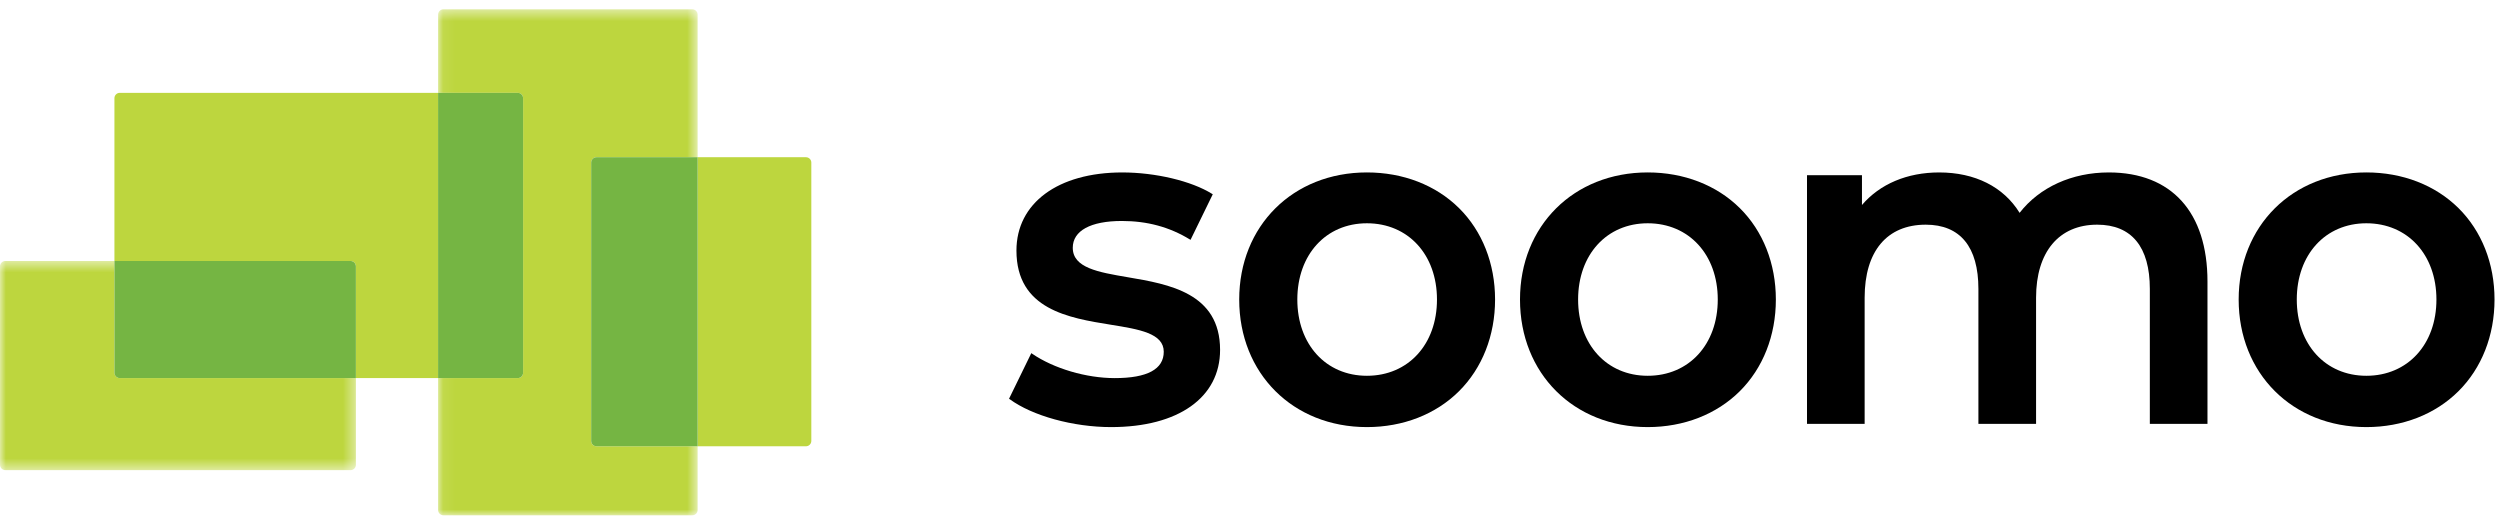
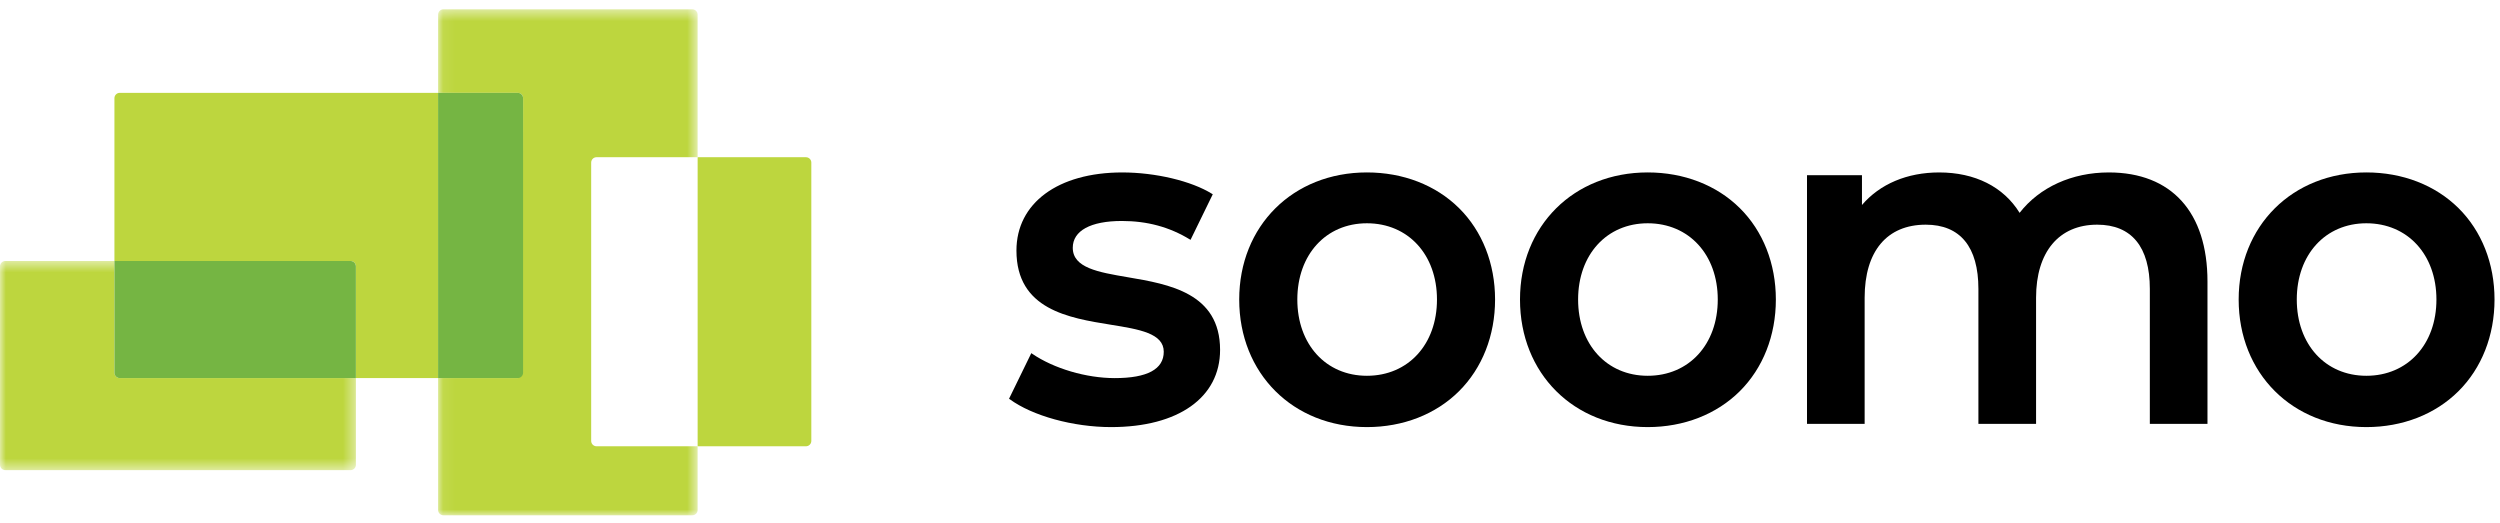
<svg xmlns="http://www.w3.org/2000/svg" xmlns:xlink="http://www.w3.org/1999/xlink" width="215px" height="45px" viewBox="0 0 215 45" version="1.1">
  <title>Group 27</title>
  <defs>
    <polygon id="path-1" points="0 0.527 30.607 0.527 30.607 18.516 0 18.516" />
    <polygon id="path-3" points="0.075 0.483 22.397 0.483 22.397 44 0.075 44" />
  </defs>
  <g id="Page-1" stroke="none" stroke-width="1" fill="none" fill-rule="evenodd">
    <g id="Soomo-Homepage---Desktop-Copy-4" transform="translate(-51, -34)">
      <g id="Group-27" transform="translate(51, 34)">
        <path d="M96.986,23.841 C94.449,23.409 92.258,23.036 92.258,21.308 C92.258,19.843 93.796,19.004 96.478,19.004 C98.658,19.004 100.566,19.52 102.31,20.582 L102.386,20.627 L104.298,16.708 L104.236,16.67 C102.478,15.569 99.375,14.83 96.516,14.83 C90.986,14.83 87.414,17.466 87.414,21.547 C87.414,26.618 91.912,27.344 95.527,27.926 C97.971,28.321 100.083,28.661 100.083,30.251 C100.083,31.754 98.664,32.517 95.864,32.517 C93.414,32.517 90.629,31.694 88.769,30.423 L88.692,30.371 L86.778,34.291 L86.833,34.33 C88.791,35.766 92.298,36.73 95.557,36.73 C101.336,36.73 104.927,34.187 104.927,30.092 C104.927,25.192 100.524,24.442 96.986,23.841" id="Fill-1" fill="#000000" />
        <path d="M117.555,32.317 C114.031,32.317 111.57,29.621 111.57,25.76 C111.57,21.899 114.031,19.202 117.555,19.202 C121.102,19.202 123.58,21.899 123.58,25.76 C123.58,29.621 121.102,32.317 117.555,32.317 M117.555,14.829 C111.191,14.829 106.572,19.426 106.572,25.76 C106.572,32.117 111.191,36.73 117.555,36.73 C120.661,36.73 123.472,35.635 125.472,33.646 C127.474,31.656 128.576,28.855 128.576,25.76 C128.576,22.667 127.474,19.873 125.472,17.893 C123.474,15.917 120.663,14.829 117.555,14.829" id="Fill-3" fill="#000000" />
        <path d="M141.703,32.317 C138.179,32.317 135.717,29.621 135.717,25.76 C135.717,21.899 138.179,19.202 141.703,19.202 C145.25,19.202 147.728,21.899 147.728,25.76 C147.728,29.621 145.25,32.317 141.703,32.317 M141.703,14.829 C135.339,14.829 130.72,19.426 130.72,25.76 C130.72,32.117 135.339,36.73 141.703,36.73 C144.808,36.73 147.62,35.635 149.62,33.646 C151.621,31.656 152.724,28.855 152.724,25.76 C152.724,22.667 151.621,19.873 149.62,17.893 C147.622,15.917 144.811,14.829 141.703,14.829" id="Fill-5" fill="#000000" />
        <path d="M181.356,14.83 C178.193,14.83 175.405,16.095 173.686,18.305 C172.301,16.063 169.849,14.83 166.768,14.83 C164.022,14.83 161.674,15.822 160.129,17.629 L160.129,15.068 L155.402,15.068 L155.402,36.452 L160.359,36.452 L160.359,25.601 C160.359,21.61 162.275,19.322 165.616,19.322 C168.578,19.322 170.143,21.232 170.143,24.846 L170.143,36.452 L175.102,36.452 L175.102,25.601 C175.102,21.669 177.067,19.322 180.358,19.322 C183.32,19.322 184.886,21.232 184.886,24.846 L184.886,36.452 L189.843,36.452 L189.843,24.21 C189.843,18.249 186.75,14.83 181.356,14.83" id="Fill-7" fill="#000000" />
        <path d="M203.508,32.317 C199.984,32.317 197.523,29.621 197.523,25.76 C197.523,21.899 199.984,19.202 203.508,19.202 C207.055,19.202 209.533,21.899 209.533,25.76 C209.533,29.621 207.055,32.317 203.508,32.317 M211.425,17.893 C209.427,15.917 206.616,14.829 203.508,14.829 C197.144,14.829 192.525,19.426 192.525,25.76 C192.525,32.117 197.144,36.73 203.508,36.73 C206.614,36.73 209.425,35.635 211.425,33.646 C213.427,31.656 214.529,28.855 214.529,25.76 C214.529,22.667 213.427,19.873 211.425,17.893" id="Fill-9" fill="#000000" />
        <g id="Group-13" transform="translate(0, 21.917)">
          <mask id="mask-2" fill="white">
            <use xlink:href="#path-1" />
          </mask>
          <g id="Clip-12" />
          <path d="M9.841,10.138 L9.841,0.527 L0.46,0.527 C0.207,0.527 -0.001,0.734 -0.001,0.988 L-0.001,18.055 C-0.001,18.309 0.207,18.516 0.46,18.516 L30.147,18.516 C30.4,18.516 30.607,18.309 30.607,18.055 L30.607,10.599 L10.302,10.599 C10.048,10.599 9.841,10.392 9.841,10.138" id="Fill-11" fill="#BDD63E" mask="url(#mask-2)" />
        </g>
        <g id="Group-16" transform="translate(37.6, 0.317)">
          <mask id="mask-4" fill="white">
            <use xlink:href="#path-3" />
          </mask>
          <g id="Clip-15" />
-           <path d="M13.241,37.602 L13.241,13.664 C13.241,13.411 13.448,13.203 13.701,13.203 L22.397,13.203 L22.397,0.943 C22.397,0.69 22.191,0.483 21.936,0.483 L0.536,0.483 C0.283,0.483 0.075,0.69 0.075,0.943 L0.075,7.667 L6.924,7.667 C7.178,7.667 7.385,7.875 7.385,8.128 L7.385,31.739 C7.385,31.992 7.178,32.199 6.924,32.199 L0.075,32.199 L0.075,43.539 C0.075,43.793 0.283,44 0.536,44 L21.936,44 C22.191,44 22.397,43.793 22.397,43.539 L22.397,38.063 L13.701,38.063 C13.448,38.063 13.241,37.855 13.241,37.602" id="Fill-14" fill="#BDD63E" mask="url(#mask-4)" />
+           <path d="M13.241,37.602 L13.241,13.664 C13.241,13.411 13.448,13.203 13.701,13.203 L22.397,13.203 L22.397,0.943 C22.397,0.69 22.191,0.483 21.936,0.483 L0.536,0.483 C0.283,0.483 0.075,0.69 0.075,0.943 L0.075,7.667 L6.924,7.667 C7.178,7.667 7.385,7.875 7.385,8.128 C7.385,31.992 7.178,32.199 6.924,32.199 L0.075,32.199 L0.075,43.539 C0.075,43.793 0.283,44 0.536,44 L21.936,44 C22.191,44 22.397,43.793 22.397,43.539 L22.397,38.063 L13.701,38.063 C13.448,38.063 13.241,37.855 13.241,37.602" id="Fill-14" fill="#BDD63E" mask="url(#mask-4)" />
        </g>
        <path d="M10.302,7.984 C10.048,7.984 9.841,8.191 9.841,8.445 L9.841,22.444 L30.147,22.444 C30.4,22.444 30.608,22.651 30.608,22.905 L30.608,32.516 L37.676,32.516 L37.676,7.984 L10.302,7.984 Z" id="Fill-17" fill="#BDD63E" />
        <path d="M30.146,22.444 L9.841,22.444 L9.841,32.056 C9.841,32.309 10.048,32.516 10.302,32.516 L30.607,32.516 L30.607,22.905 C30.607,22.652 30.4,22.444 30.146,22.444" id="Fill-19" fill="#75B543" />
        <path d="M44.985,32.056 L44.985,8.445 C44.985,8.192 44.778,7.984 44.525,7.984 L37.675,7.984 L37.675,32.516 L44.525,32.516 C44.778,32.516 44.985,32.309 44.985,32.056" id="Fill-21" fill="#75B543" />
        <path d="M69.313,13.521 L59.997,13.521 L59.997,38.38 L69.313,38.38 C69.566,38.38 69.774,38.173 69.774,37.919 L69.774,13.981 C69.774,13.728 69.566,13.521 69.313,13.521" id="Fill-23" fill="#BDD63E" />
-         <path d="M51.301,13.521 C51.048,13.521 50.841,13.728 50.841,13.981 L50.841,37.919 C50.841,38.173 51.048,38.38 51.301,38.38 L59.997,38.38 L59.997,13.521 L51.301,13.521 Z" id="Fill-25" fill="#75B543" />
      </g>
    </g>
  </g>
</svg>